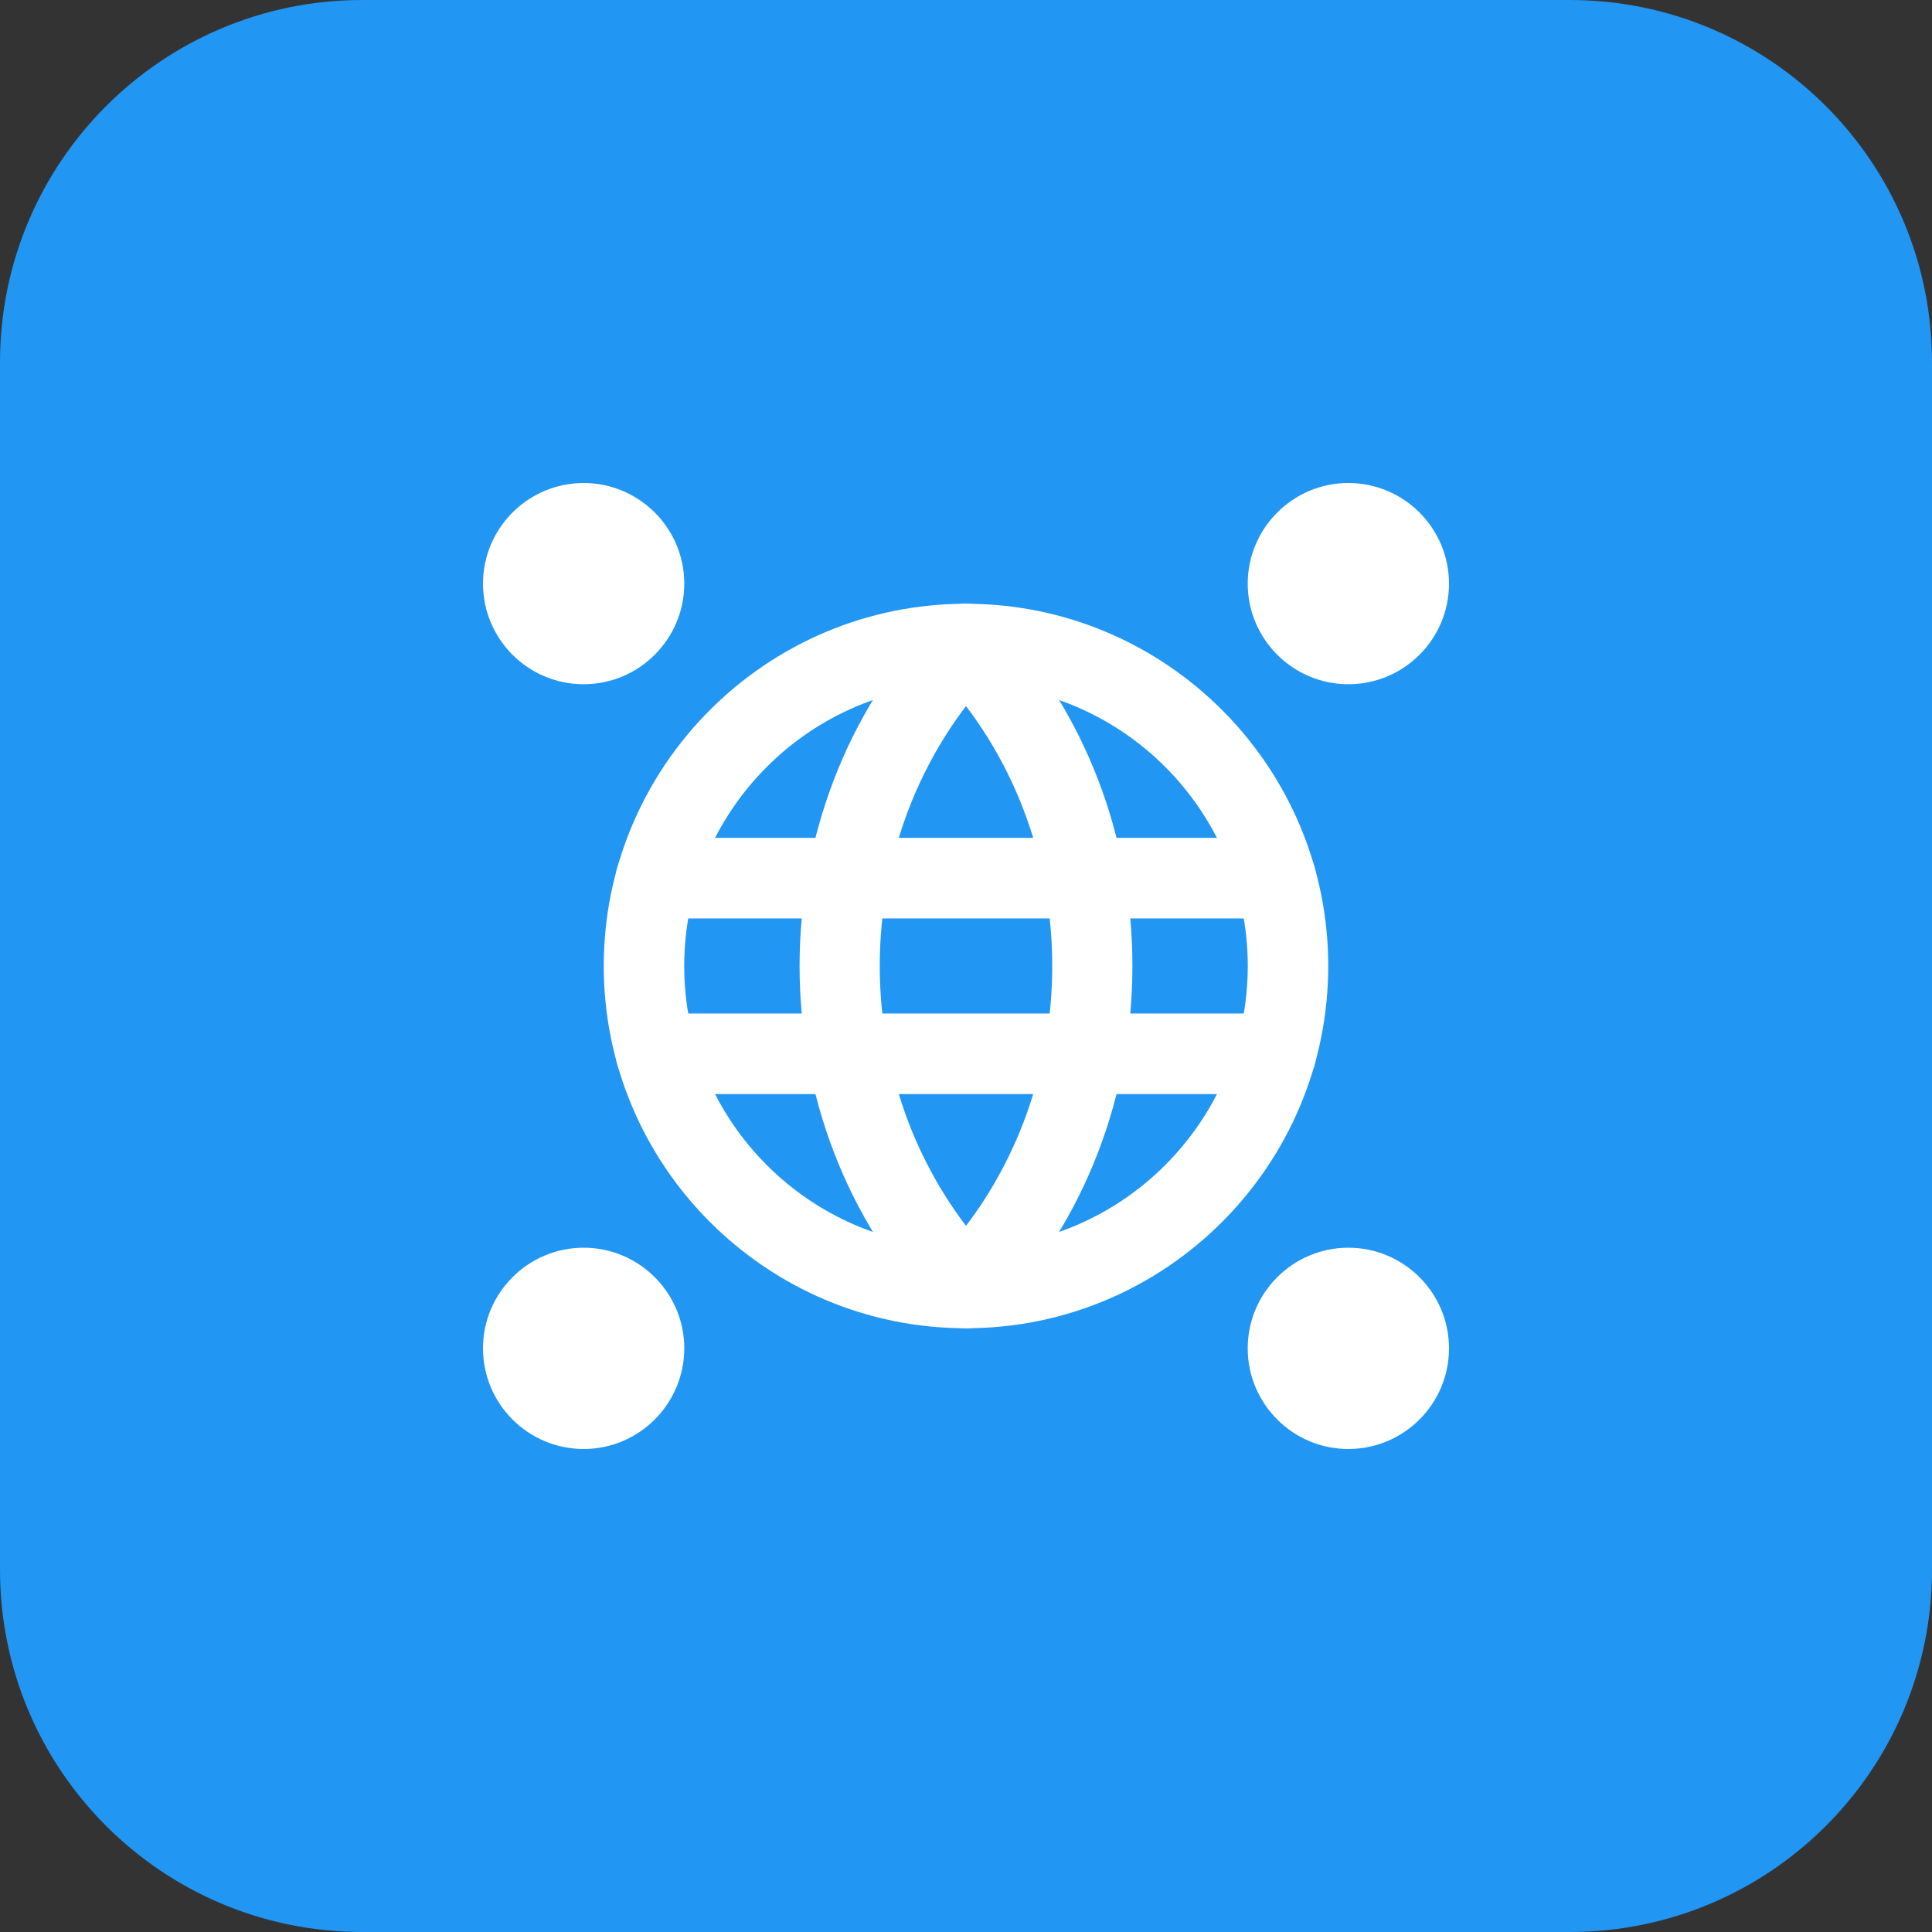
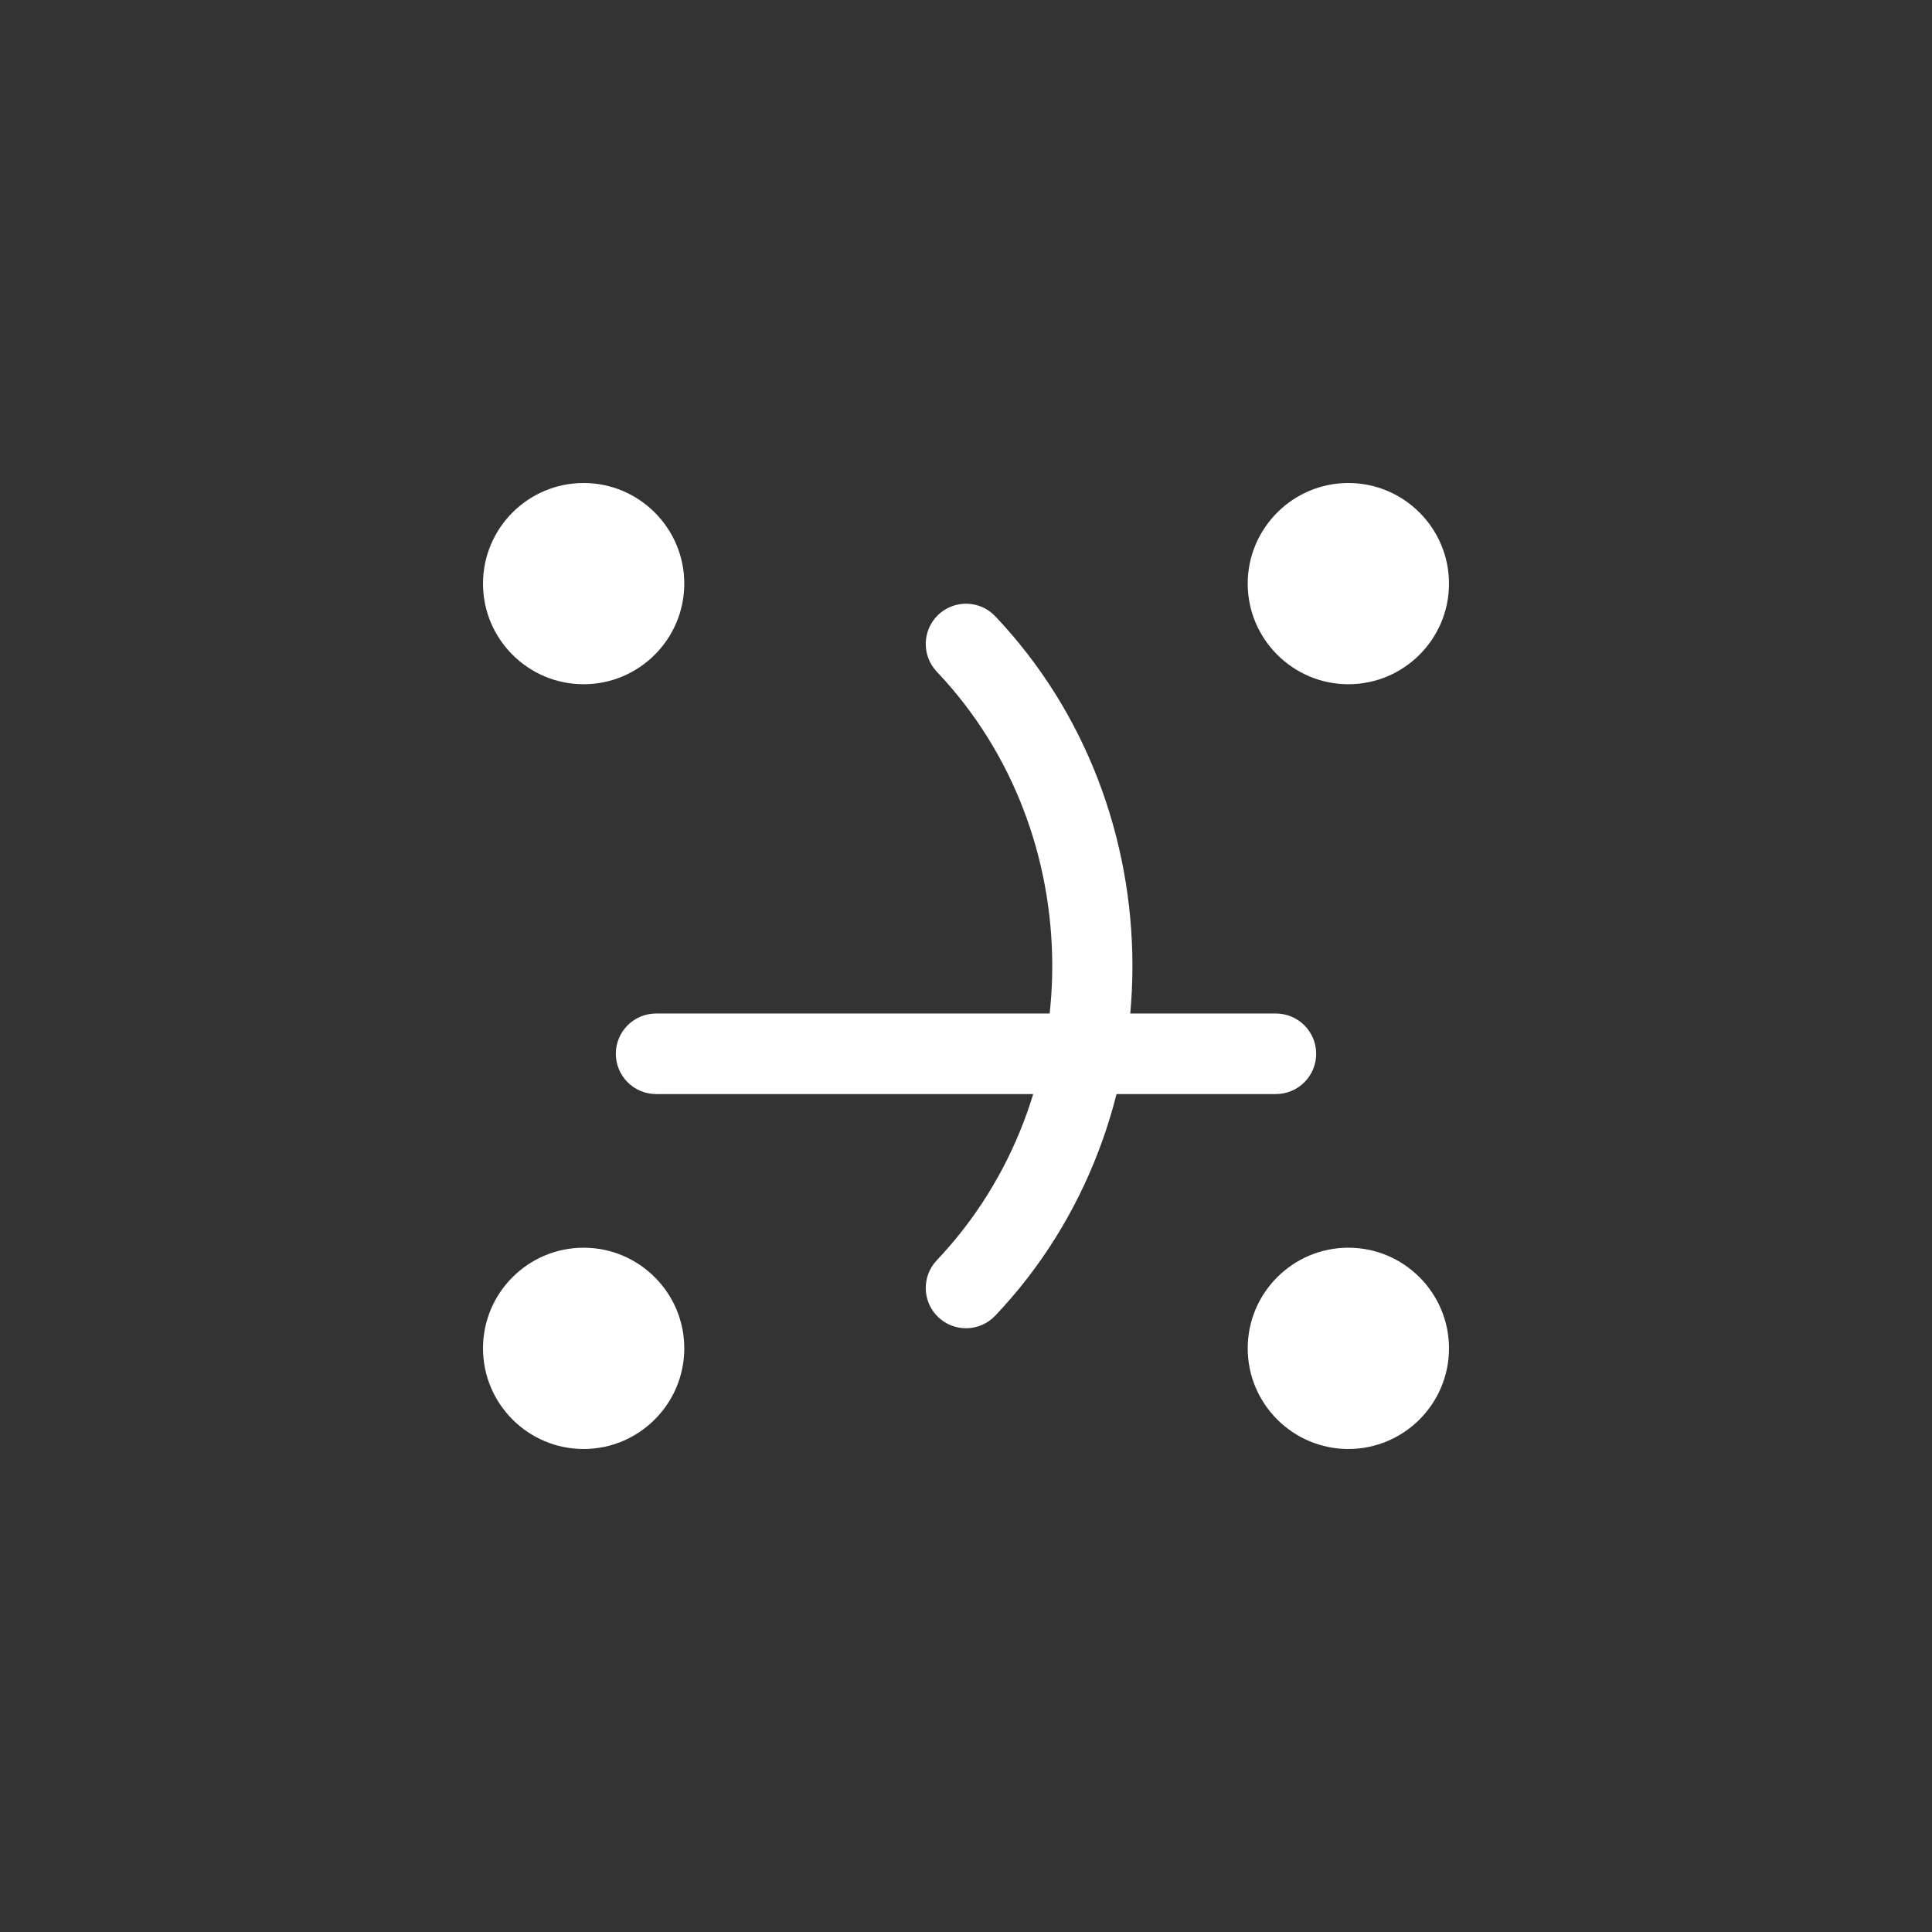
<svg xmlns="http://www.w3.org/2000/svg" width="512" height="512" x="0" y="0" viewBox="0 0 32 32" style="enable-background:new 0 0 512 512" xml:space="preserve" class="">
  <rect x="0" y="0" width="32" height="32" fill="#333333" stroke="none" />
  <g>
-     <path d="m26 32h-20c-3.314 0-6-2.686-6-6v-20c0-3.314 2.686-6 6-6h20c3.314 0 6 2.686 6 6v20c0 3.314-2.686 6-6 6z" fill="#2196f3" data-original="#e3f8fa" style="" class="" />
    <path d="m9.667 11.333c-.92 0-1.667-.747-1.667-1.666s.747-1.667 1.667-1.667c.919 0 1.667.748 1.667 1.667-.001.919-.748 1.666-1.667 1.666z" fill="#ffffff" data-original="#8ce1eb" style="" class="" />
    <path d="m9.667 24c-.92 0-1.667-.748-1.667-1.667s.747-1.667 1.667-1.667c.919 0 1.667.748 1.667 1.667-.001.919-.748 1.667-1.667 1.667z" fill="#ffffff" data-original="#8ce1eb" style="" class="" />
    <path d="m22.333 11.333c-.919 0-1.667-.748-1.667-1.667.001-.918.748-1.666 1.667-1.666s1.667.748 1.667 1.667-.747 1.666-1.667 1.666z" fill="#ffffff" data-original="#8ce1eb" style="" class="" />
    <path d="m22.333 24c-.919 0-1.667-.748-1.667-1.667s.747-1.667 1.667-1.667 1.667.748 1.667 1.667-.747 1.667-1.667 1.667z" fill="#ffffff" data-original="#8ce1eb" style="" class="" />
    <g fill="#26c6da">
-       <path d="m16 22c-3.309 0-6-2.692-6-6s2.691-6 6-6 6 2.692 6 6-2.691 6-6 6zm0-10.667c-2.573 0-4.667 2.093-4.667 4.667s2.094 4.667 4.667 4.667 4.667-2.093 4.667-4.667-2.094-4.667-4.667-4.667z" fill="#ffffff" data-original="#26c6da" style="" class="" />
-       <path d="m16 22c-.176 0-.353-.07-.484-.208-3.03-3.194-3.03-8.391 0-11.585.253-.267.676-.278.943-.025.267.254.278.675.025.943-2.55 2.688-2.55 7.061 0 9.749.253.267.242.689-.025.943-.129.122-.294.183-.459.183z" fill="#ffffff" data-original="#26c6da" style="" class="" />
      <path d="m16 22c-.165 0-.33-.061-.459-.183-.267-.254-.278-.675-.025-.943 2.55-2.688 2.55-7.061 0-9.749-.253-.267-.242-.689.025-.943.268-.253.69-.242.943.025 3.03 3.194 3.03 8.391 0 11.585-.131.138-.308.208-.484.208z" fill="#ffffff" data-original="#26c6da" style="" class="" />
-       <path d="m21.133 15.212h-10.266c-.368 0-.667-.299-.667-.667s.298-.667.667-.667h10.266c.368 0 .667.299.667.667s-.299.667-.667.667z" fill="#ffffff" data-original="#26c6da" style="" class="" />
      <path d="m21.133 18.121h-10.266c-.368 0-.667-.299-.667-.667s.298-.667.667-.667h10.266c.368 0 .667.299.667.667 0 .369-.299.667-.667.667z" fill="#ffffff" data-original="#26c6da" style="" class="" />
    </g>
  </g>
</svg>